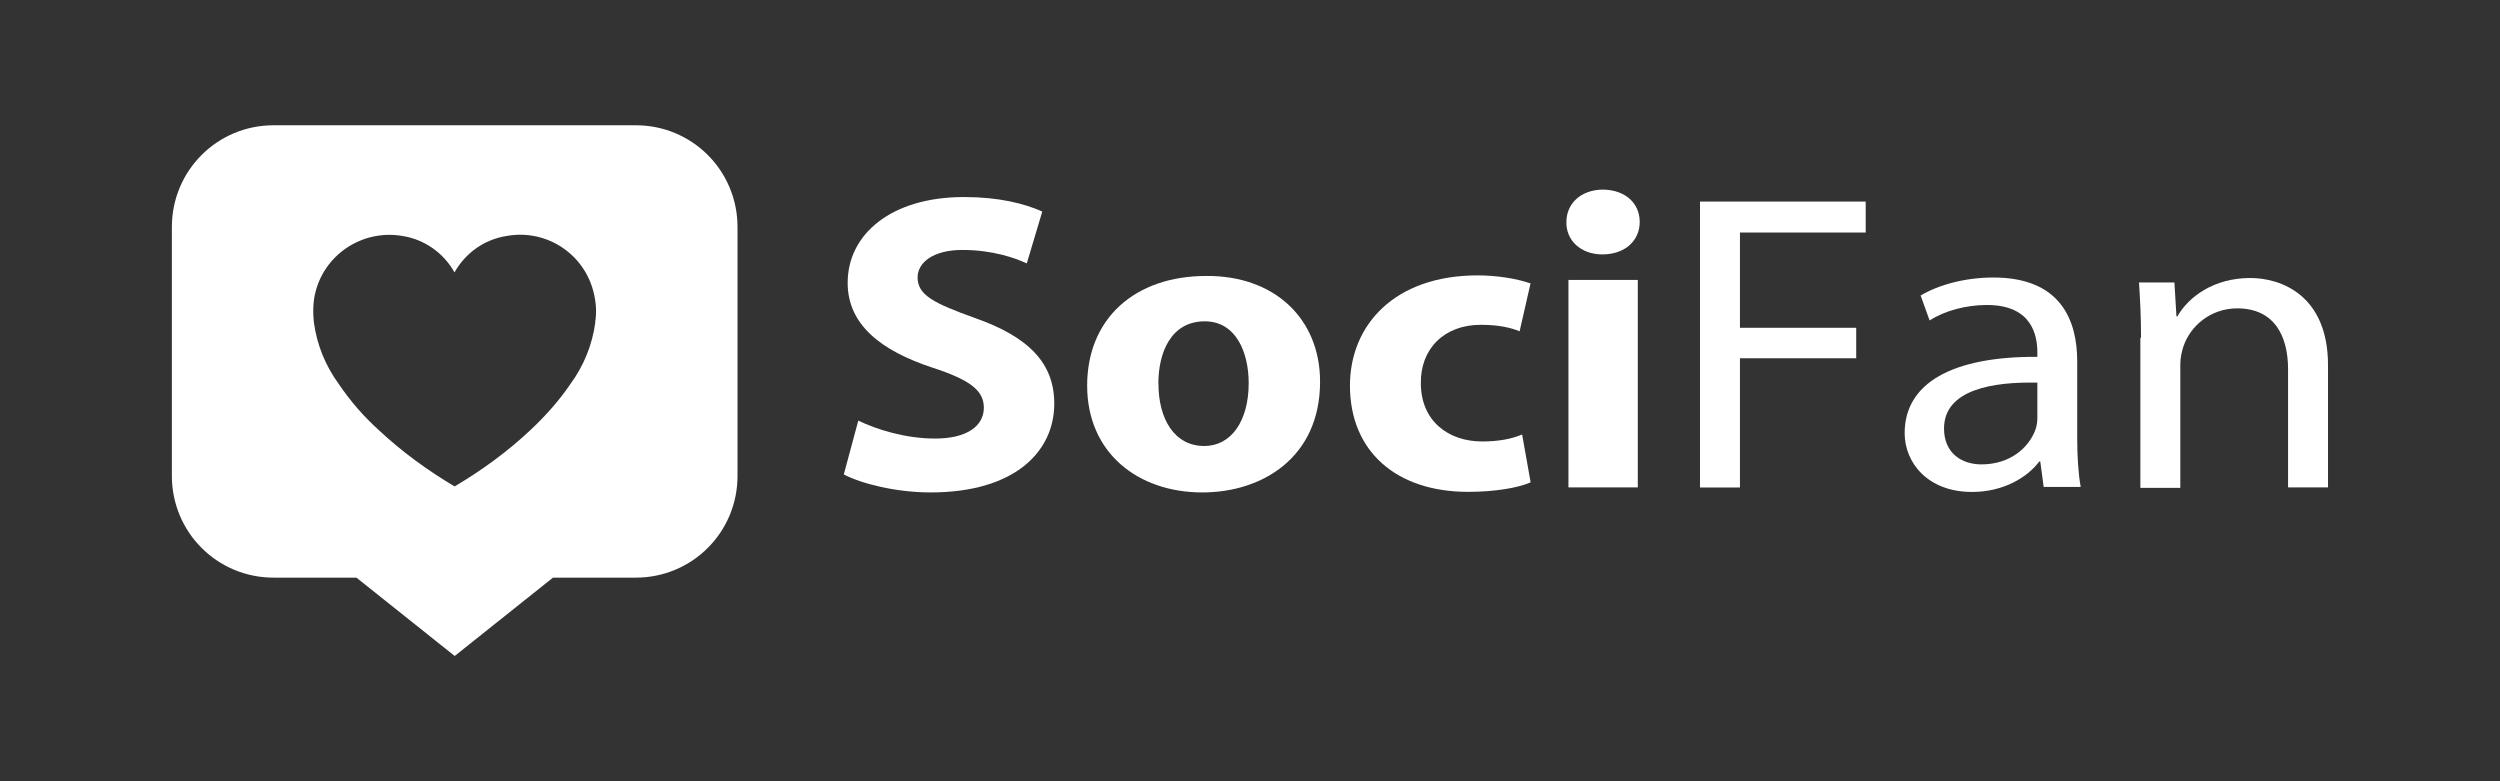
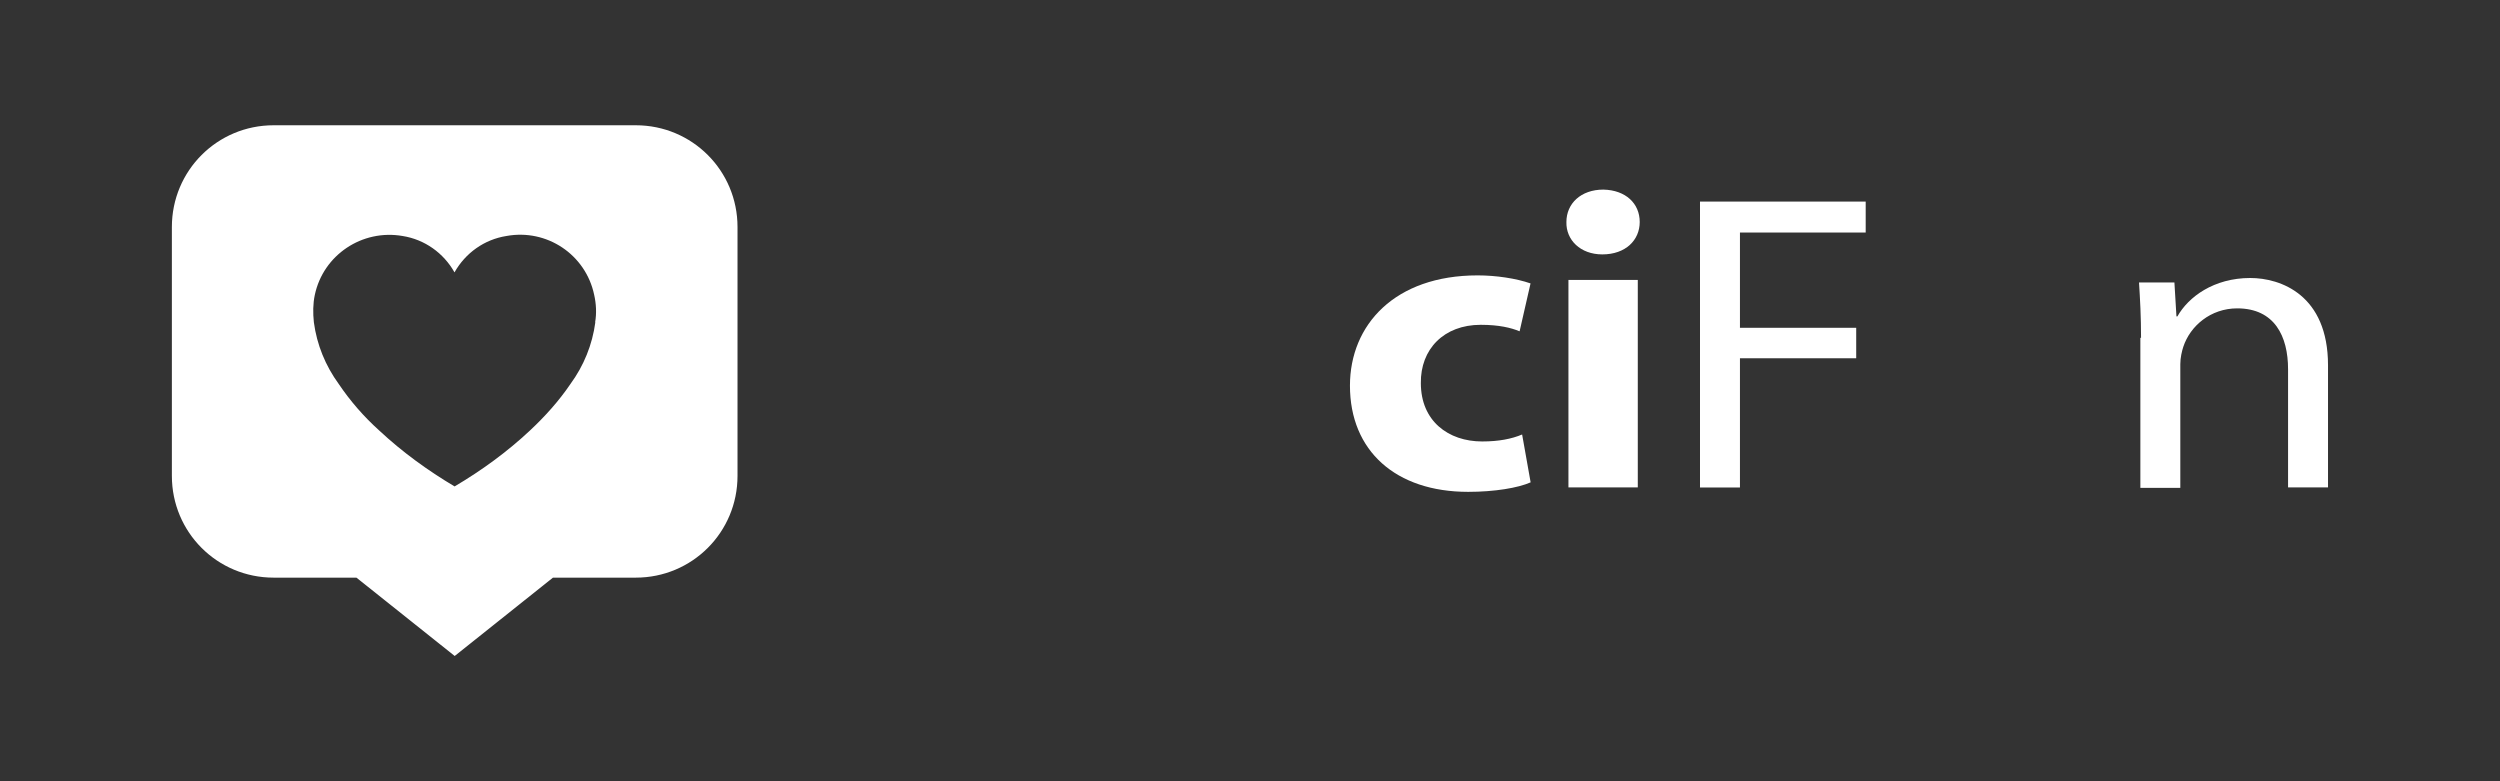
<svg xmlns="http://www.w3.org/2000/svg" width="320" height="100" viewBox="0 0 320 100" fill="none">
  <rect x="0" y="0" width="320" height="100" fill="#333333" stroke="none" />
  <g clip-path="url(#clip0_12_2995)">
    <path d="M81.377 16.034H35.024C27.806 16.034 22 21.84 22 29.058V60.913C22 68.131 27.806 73.938 35.024 73.938H45.622L58.201 83.966L70.779 73.938H81.377C88.595 73.938 94.402 68.131 94.402 60.913V29.058C94.402 21.84 88.595 16.034 81.377 16.034ZM76.202 41.253C75.818 44.125 74.729 46.812 73.008 49.164C71.535 51.331 69.752 53.312 67.833 55.107C64.899 57.855 61.643 60.22 58.188 62.263C54.747 60.22 51.49 57.855 48.544 55.107C46.563 53.324 44.842 51.343 43.369 49.164C41.648 46.799 40.559 44.125 40.175 41.253C40.051 40.102 40.051 38.888 40.298 37.737C41.388 32.624 46.365 29.306 51.54 30.209C54.35 30.655 56.777 32.376 58.176 34.864C59.575 32.376 62.002 30.655 64.812 30.209C69.987 29.256 74.964 32.574 76.054 37.737C76.314 38.888 76.376 40.102 76.177 41.253H76.202Z" fill="white" />
-     <path d="M109.85 53.832C112.215 54.984 115.917 56.135 119.68 56.135C123.766 56.135 125.933 54.538 125.933 52.173C125.933 49.945 124.076 48.595 119.359 47.06C112.785 44.893 108.501 41.575 108.501 36.202C108.501 29.95 114.122 25.221 123.382 25.221C127.852 25.221 131.108 26.05 133.411 27.078L131.43 33.714C129.894 33.008 127.022 31.993 123.197 31.993C119.371 31.993 117.452 33.652 117.452 35.509C117.452 37.812 119.619 38.827 124.732 40.684C131.69 43.111 134.946 46.49 134.946 51.666C134.946 57.794 129.907 63.031 119.111 63.031C114.642 63.031 110.172 61.88 108.006 60.728L109.863 53.832H109.85Z" fill="white" />
-     <path d="M168.969 48.855C168.969 58.561 161.565 63.031 153.902 63.031C145.607 63.031 139.156 57.917 139.156 49.362C139.156 40.807 145.223 35.323 154.409 35.323C163.15 35.261 168.969 40.807 168.969 48.855ZM148.281 49.102C148.281 53.634 150.324 57.088 154.149 57.088C157.591 57.088 159.832 53.894 159.832 49.04C159.832 45.141 158.235 41.129 154.211 41.129C149.865 41.129 148.268 45.153 148.268 49.115L148.281 49.102Z" fill="white" />
    <path d="M195.909 61.744C194.312 62.45 191.316 62.957 187.923 62.957C178.663 62.957 172.794 57.72 172.794 49.363C172.794 41.576 178.539 35.249 189.137 35.249C191.501 35.249 194.052 35.633 195.909 36.277L194.51 42.406C193.42 41.96 191.897 41.576 189.533 41.576C184.803 41.576 181.807 44.708 181.869 49.041C181.869 53.895 185.385 56.507 189.718 56.507C191.823 56.507 193.482 56.185 194.832 55.615L195.921 61.744H195.909Z" fill="white" />
    <path d="M209.884 28.416C209.884 30.719 208.101 32.563 205.093 32.563C202.283 32.563 200.438 30.706 200.5 28.416C200.5 26.051 202.357 24.269 205.229 24.269C208.101 24.331 209.884 26.051 209.884 28.416ZM200.76 62.388V35.832H209.637V62.388H200.76Z" fill="white" />
    <path d="M217.612 25.802H238.808V29.764H222.713V41.958H237.594V45.858H222.713V62.399H217.6V25.802H217.612Z" fill="white" />
-     <path d="M261.599 62.387L261.154 59.069H261.03C259.495 61.112 256.437 62.969 252.413 62.969C246.73 62.969 243.796 59.206 243.796 55.442C243.796 49.053 249.863 45.612 260.782 45.674V45.104C260.782 42.999 260.139 39.038 254.332 39.038C251.72 39.038 248.971 39.743 246.99 41.019L245.839 37.824C248.204 36.425 251.584 35.522 255.162 35.522C263.778 35.522 265.883 41.006 265.883 46.243V56.073C265.883 58.302 266.007 60.543 266.329 62.325H261.599V62.387ZM260.77 48.979C255.211 48.855 248.835 49.809 248.835 54.848C248.835 57.98 251.064 59.441 253.626 59.441C257.328 59.441 259.693 57.274 260.522 55.033C260.708 54.526 260.782 54.006 260.782 53.498V48.967L260.77 48.979Z" fill="white" />
    <path d="M274.054 43.235C274.054 40.486 273.93 38.32 273.794 36.153H278.325L278.585 40.499H278.709C280.108 38.01 283.364 35.584 288.032 35.584C291.931 35.584 297.986 37.75 297.986 46.751V62.387H292.872V47.258C292.872 43.049 291.151 39.471 286.36 39.471C282.98 39.471 280.356 41.7 279.464 44.386C279.279 44.956 279.08 45.785 279.08 46.615V62.449H273.967V43.235H274.029H274.054Z" fill="white" />
  </g>
  <defs>
    <clipPath id="clip0_12_2995">
      <rect width="276" height="67.932" fill="white" transform="translate(22 16.034)" />
    </clipPath>
  </defs>
</svg>